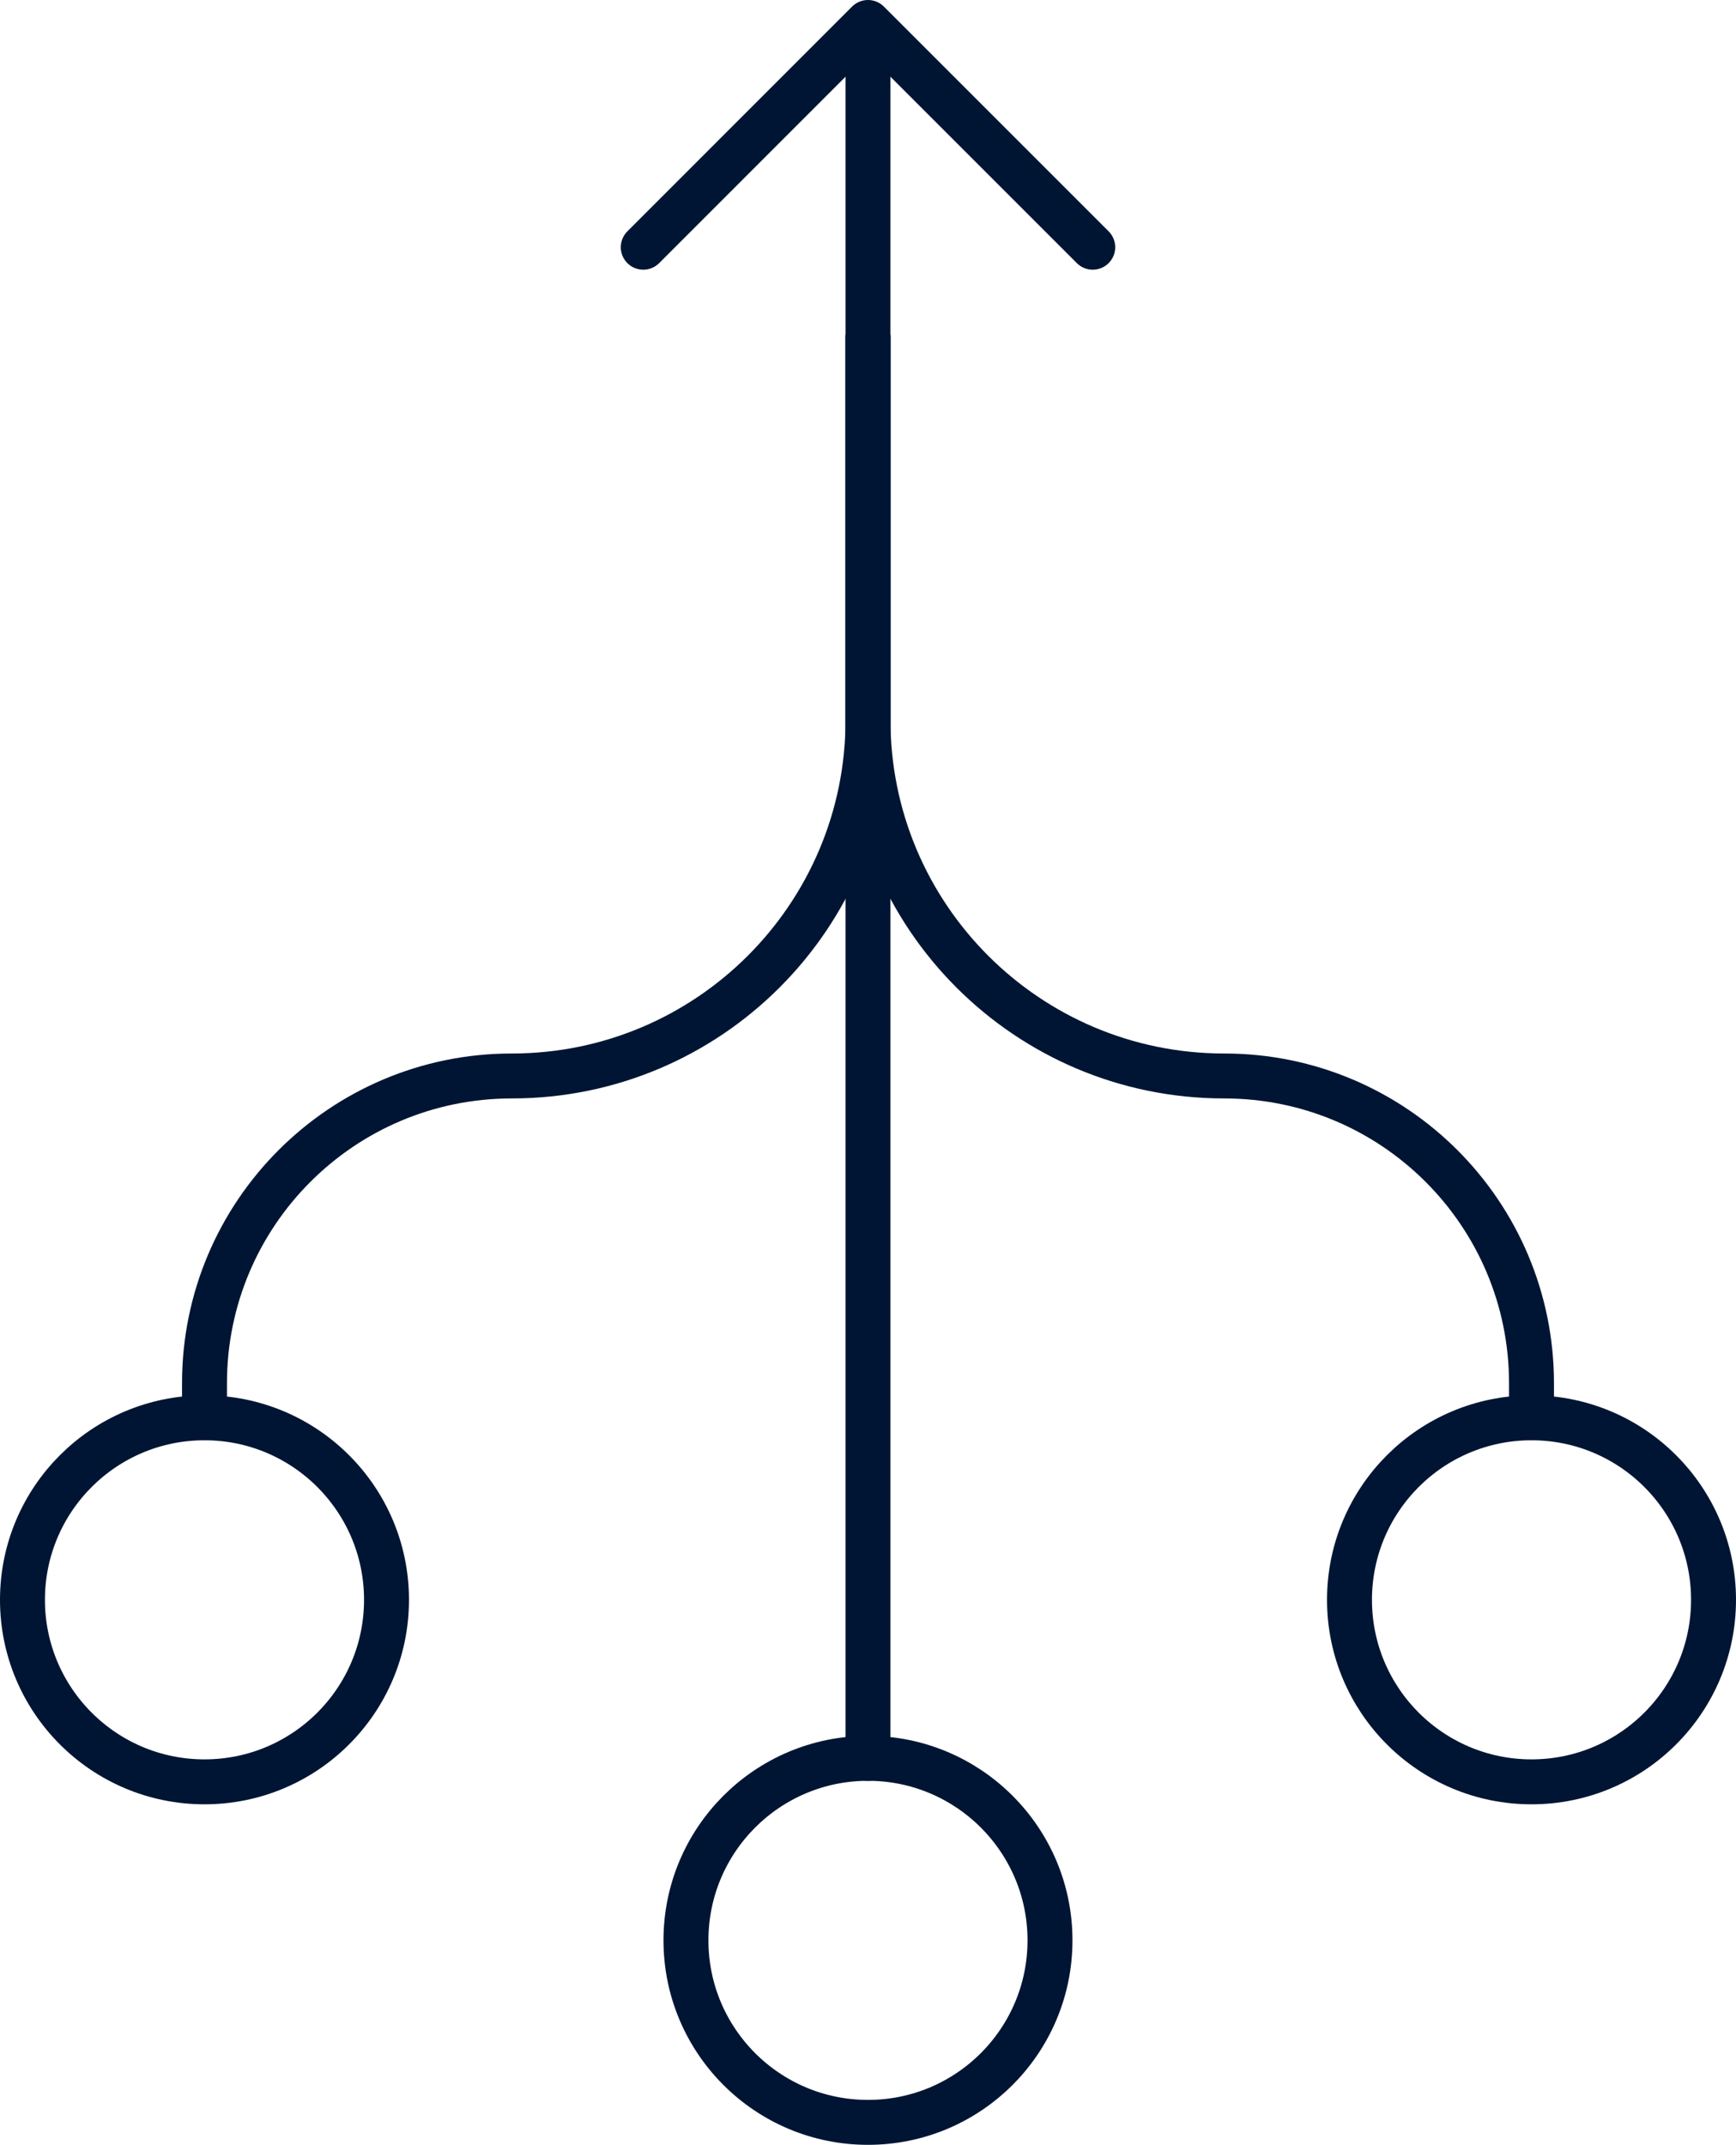
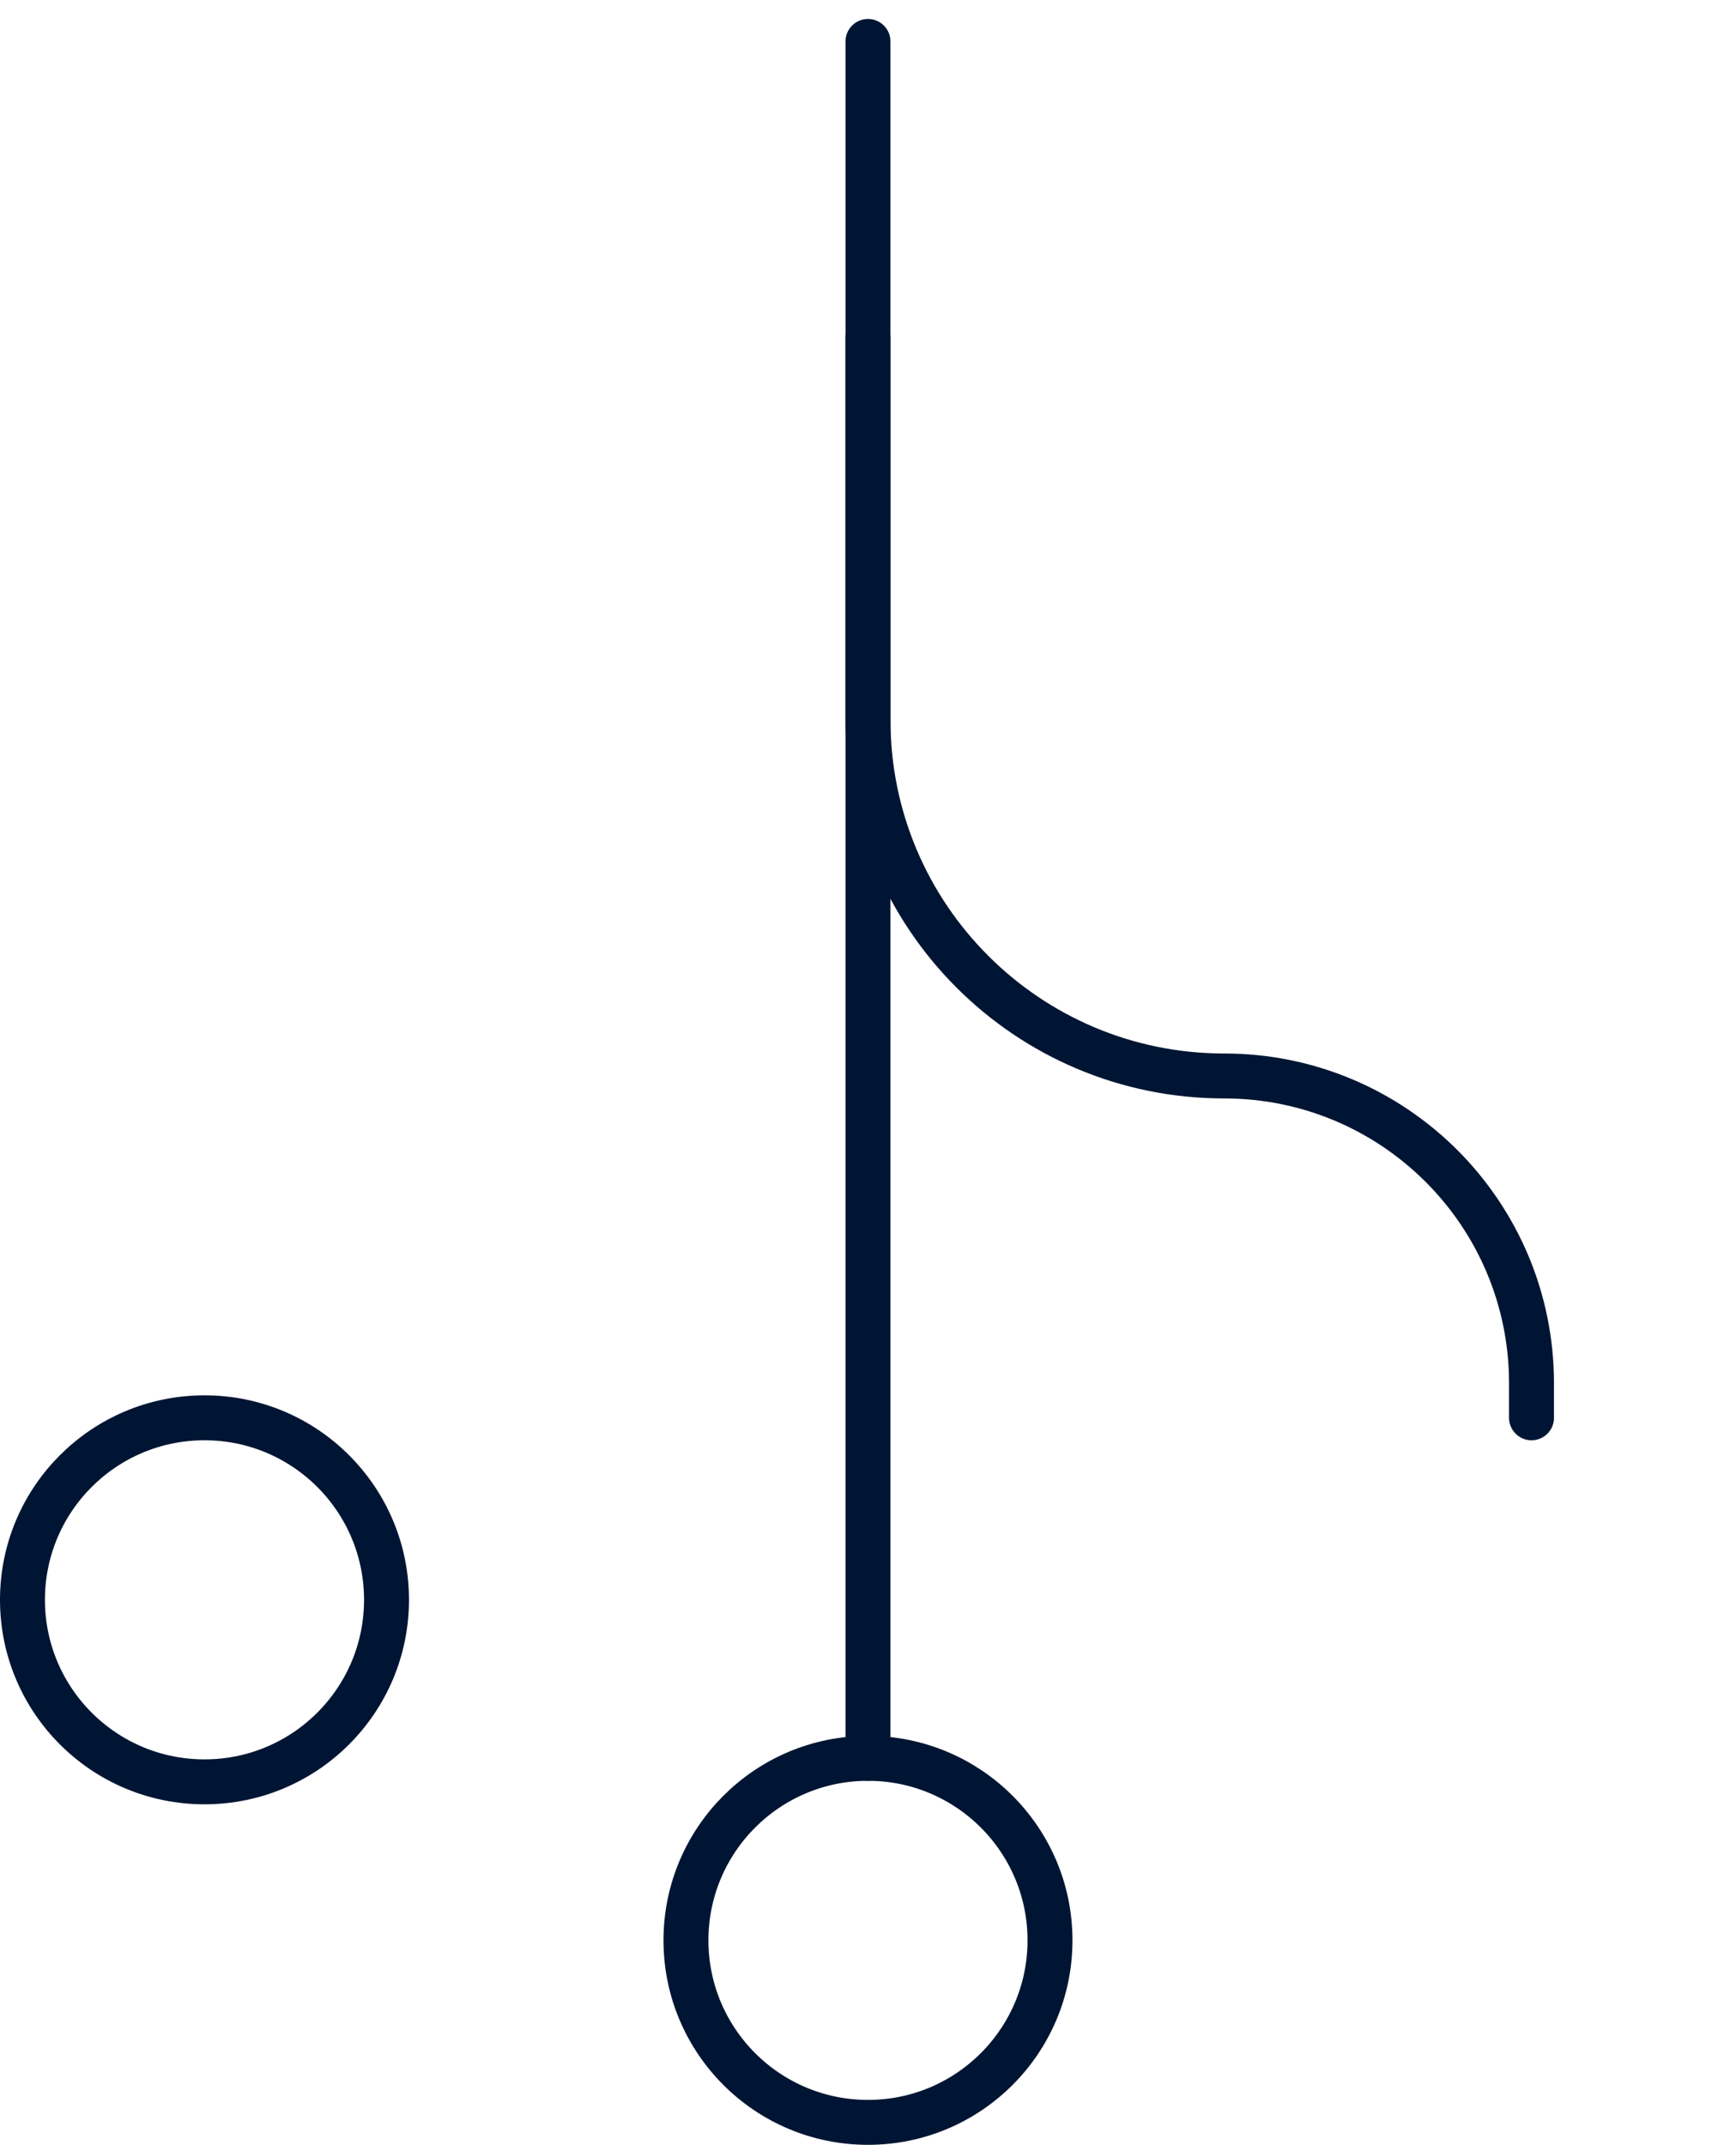
<svg xmlns="http://www.w3.org/2000/svg" id="Layer_2" data-name="Layer 2" viewBox="0 0 38.627 47.724">
  <defs>
    <style>
      .cls-1 {
        fill: none;
        stroke: #001533;
        stroke-linecap: round;
        stroke-linejoin: round;
      }
    </style>
  </defs>
  <g id="Layer_1-2" data-name="Layer 1">
    <g>
      <line class="cls-1" x1="19.313" y1=".922" x2="19.313" y2="39.124" />
      <path class="cls-1" d="m34.077,31.547v-.768c0-3.777-3.062-6.838-6.838-6.838h-0c-4.377,0-7.926-3.549-7.926-7.926V7.503" />
      <circle class="cls-1" cx="4.55" cy="35.597" r="4.05" />
      <circle class="cls-1" cx="19.313" cy="43.174" r="4.05" />
-       <circle class="cls-1" cx="34.077" cy="35.597" r="4.05" />
-       <polyline class="cls-1" points="14.313 5.501 19.313 .5 24.314 5.501" />
-       <path class="cls-1" d="m4.55,31.547v-.768c0-3.777,3.062-6.838,6.838-6.838h0c4.377,0,7.926-3.549,7.926-7.926V7.503" />
    </g>
  </g>
</svg>